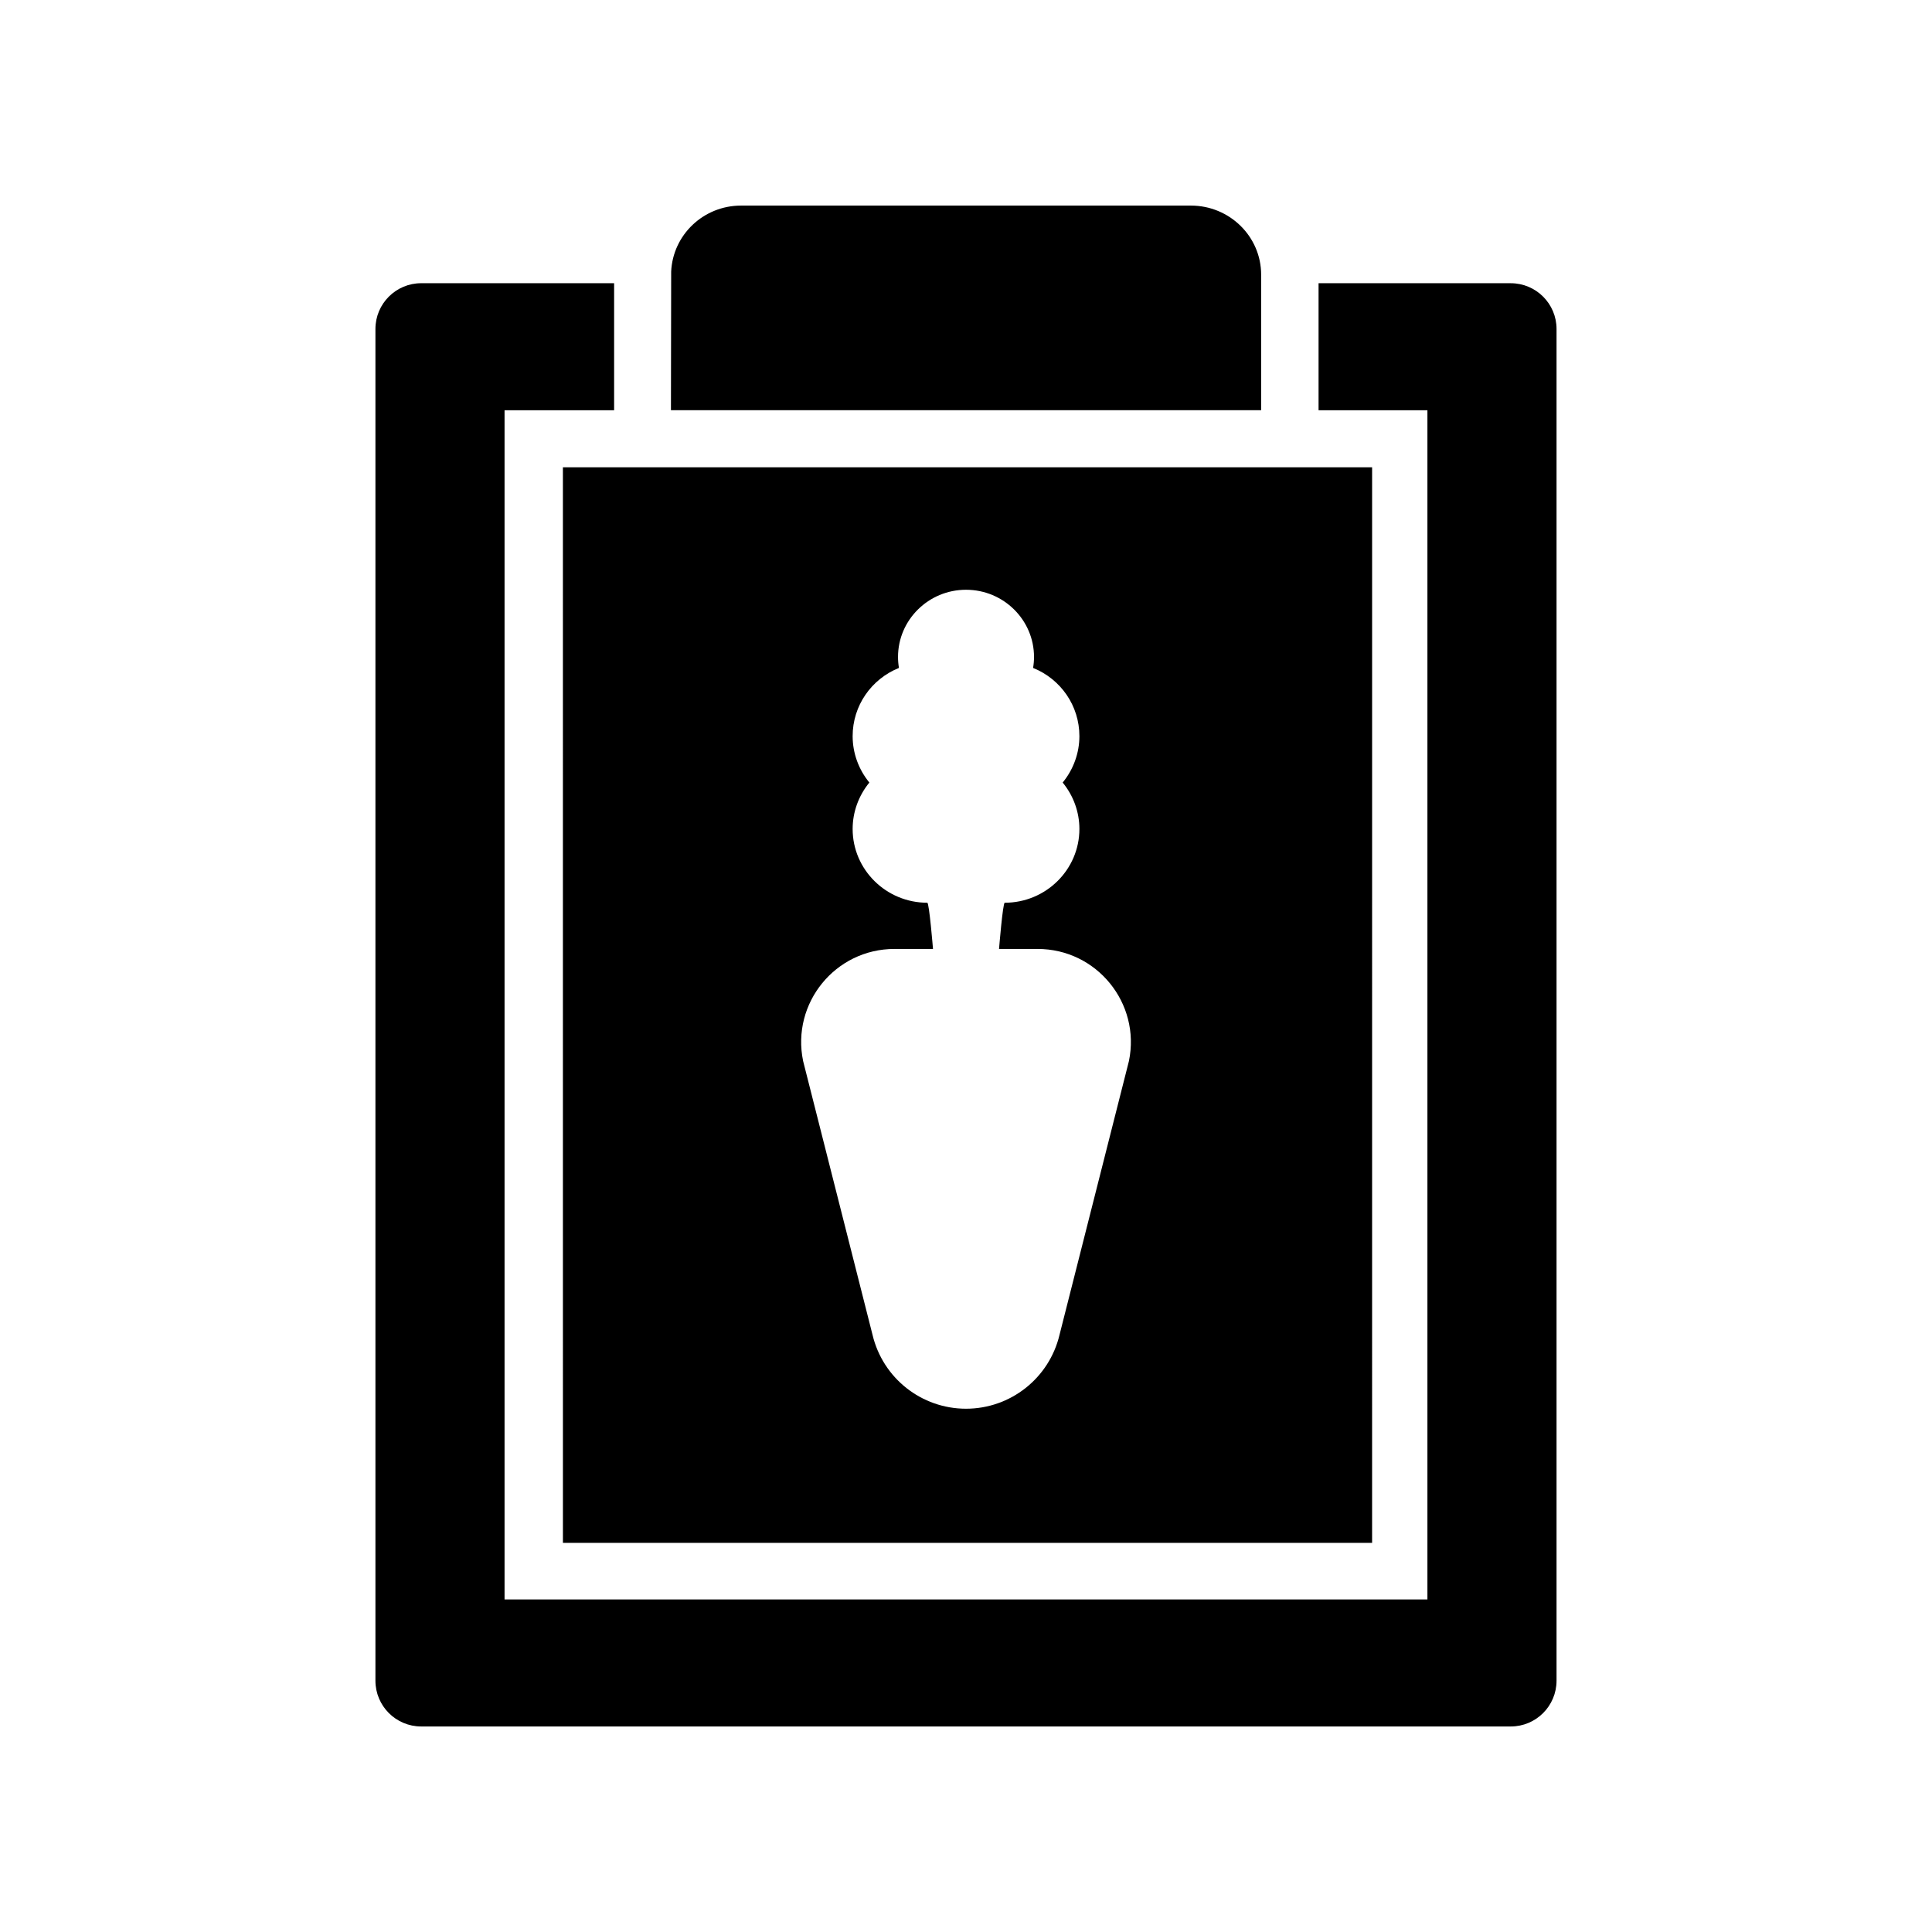
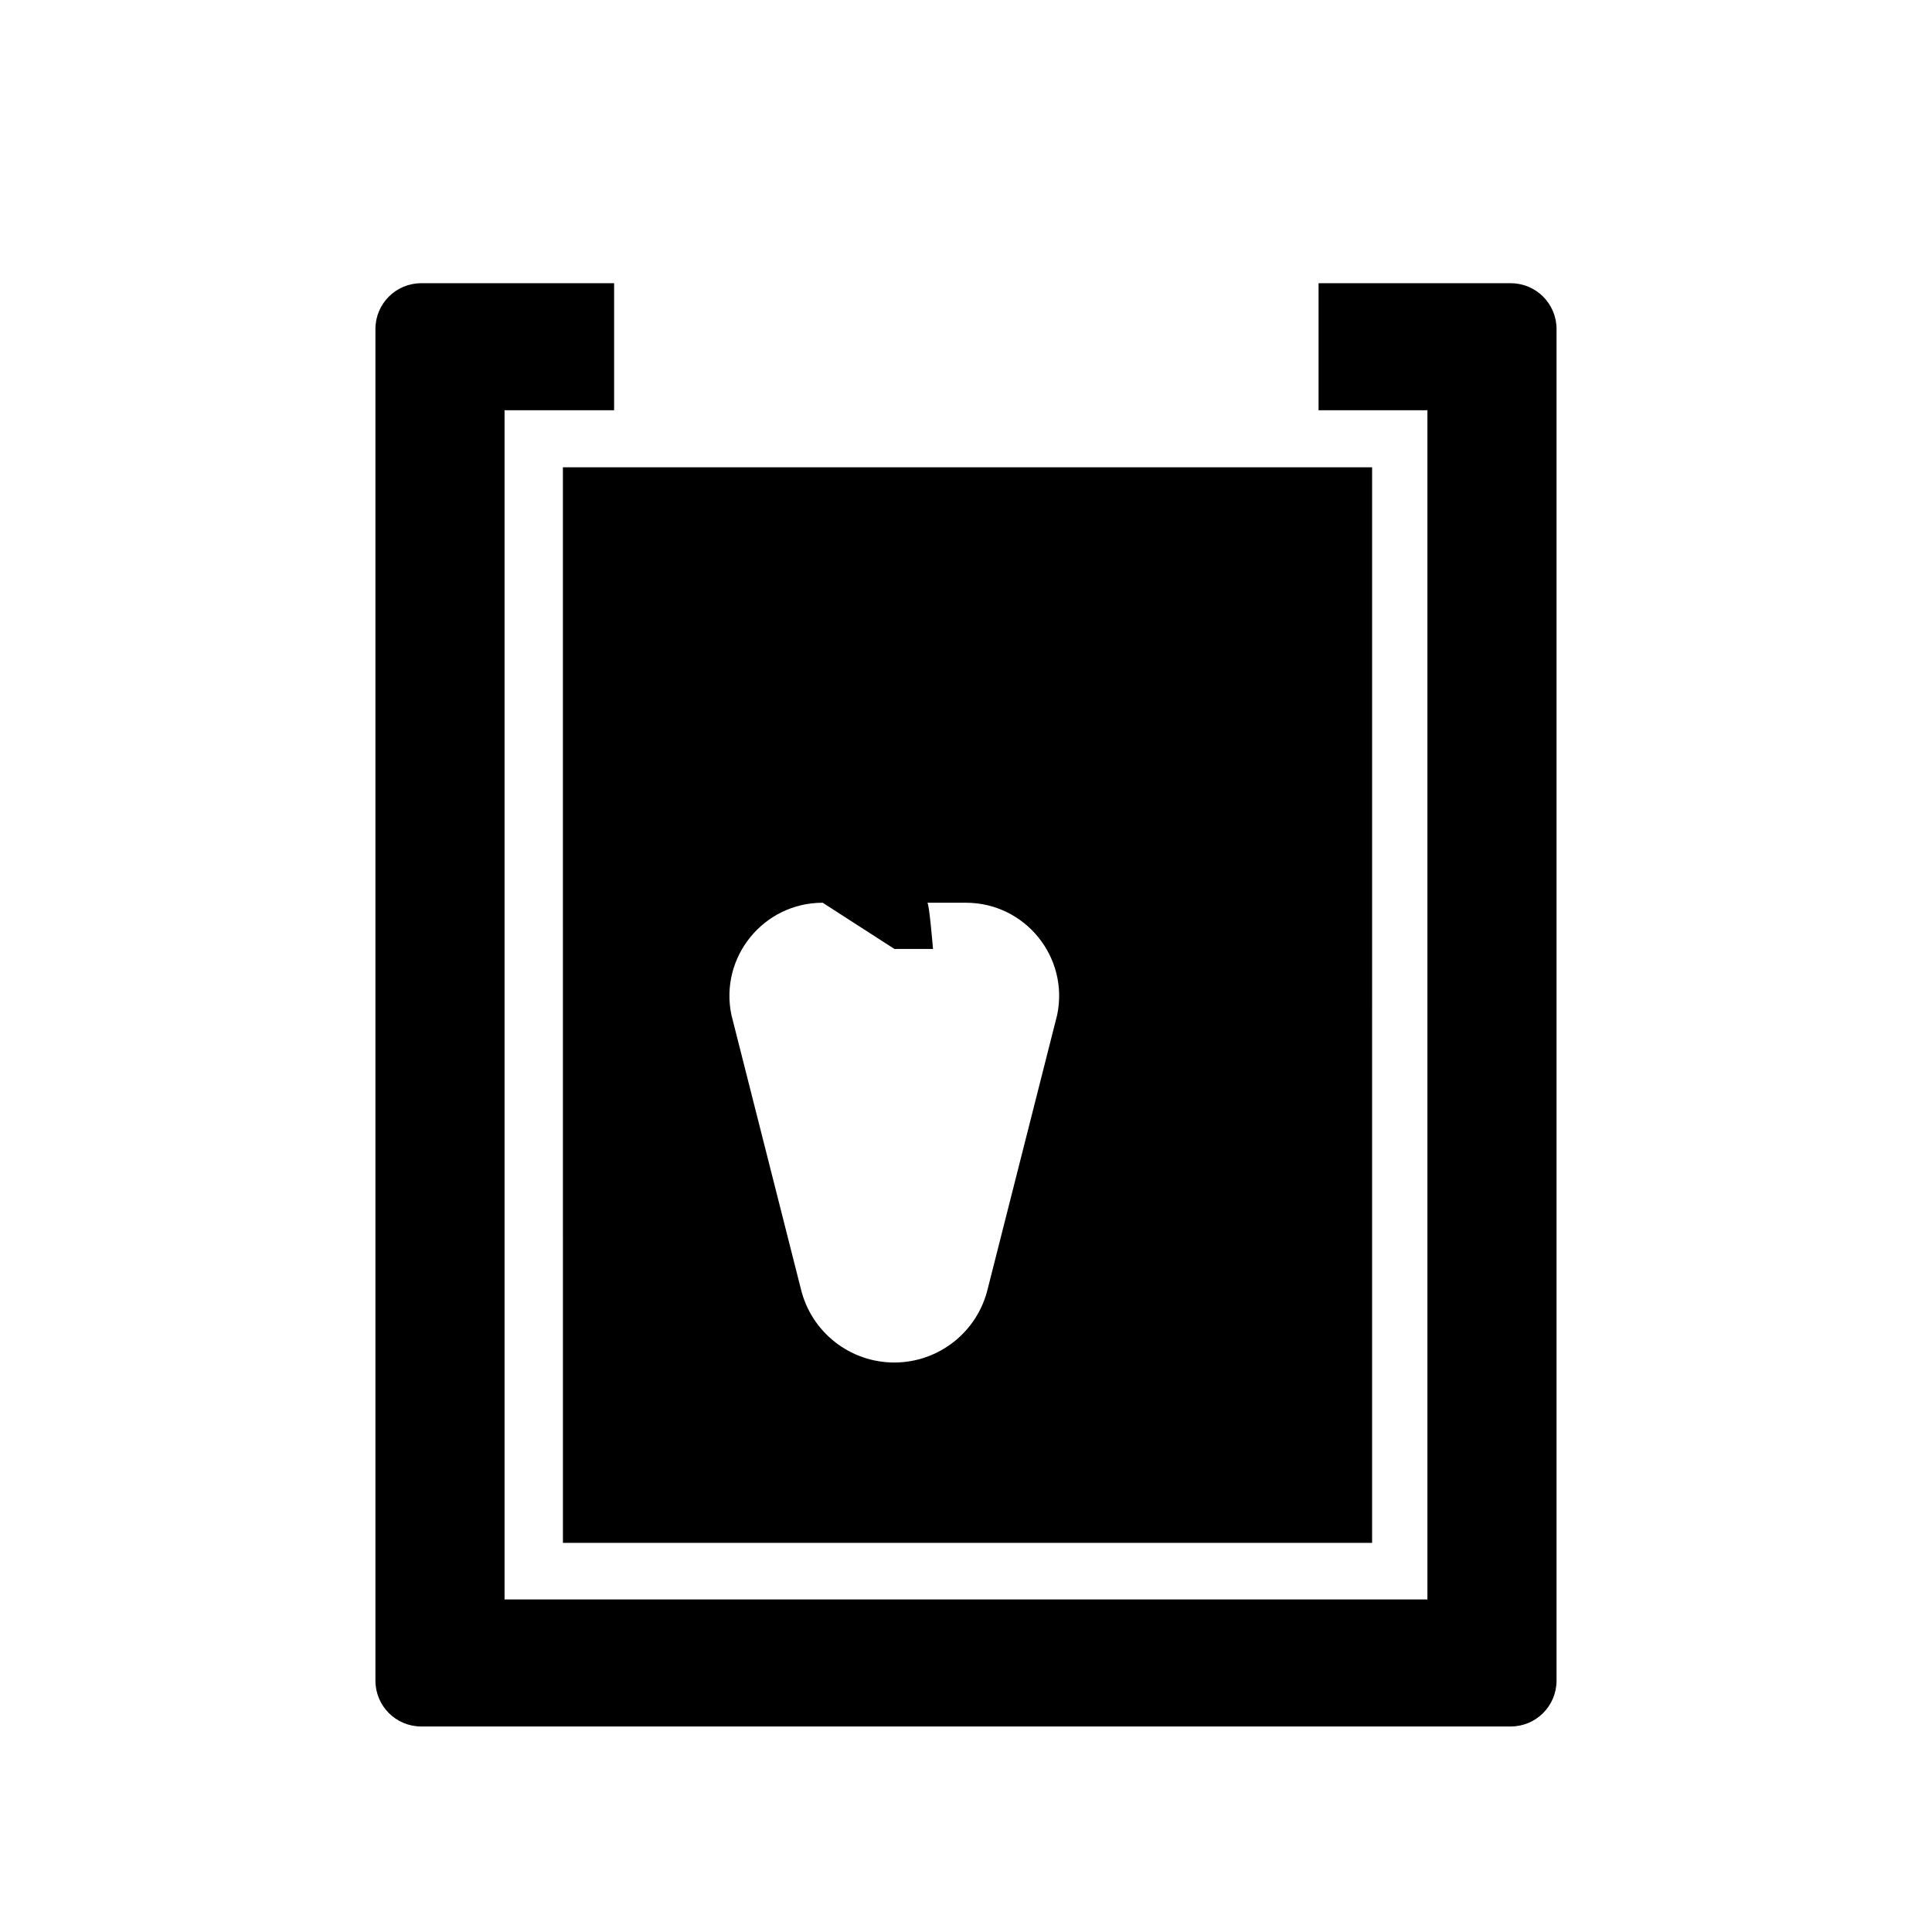
<svg xmlns="http://www.w3.org/2000/svg" fill="#000000" width="800px" height="800px" version="1.1" viewBox="144 144 512 512">
  <g>
-     <path d="m459.59 198.48h-119.18c-10 0-18.098 7.766-18.543 17.492l-0.059 36.742h156.41v-35.918c-0.004-10.117-8.348-18.316-18.637-18.316z" />
    <path d="m556.5 589.39v-358.2c0-6.703-5.434-12.133-12.133-12.133l-50.934-0.004v33.664h28.848v315.15h-244.57v-315.15h29.035v-33.664h-51.121c-6.703 0-12.133 5.434-12.133 12.133v358.21c0 6.703 5.43 12.137 12.133 12.137h288.74c6.703 0 12.133-5.434 12.133-12.137z" />
-     <path d="m293.18 552.87h214.44l0.004-285.04h-214.45zm87.848-157.39h10.227s-1-12.246-1.512-12.246c-10.91 0-19.785-8.77-19.785-19.551 0-4.492 1.59-8.836 4.43-12.301-2.844-3.461-4.43-7.809-4.43-12.301 0-8.043 4.922-15.109 12.273-18.074-0.164-0.961-0.246-1.934-0.246-2.906 0-9.82 8.086-17.809 18.02-17.809 9.938 0 18.02 7.988 18.02 17.809 0 0.973-0.082 1.945-0.246 2.906 7.352 2.965 12.273 10.031 12.273 18.074 0 4.492-1.59 8.836-4.43 12.301 2.844 3.465 4.43 7.809 4.43 12.301 0 10.781-8.875 19.551-19.789 19.551-0.508 0-1.508 12.246-1.508 12.246h10.227c15.652 0 27.359 14.367 24.199 29.695l-18.395 72.559c-2.727 11.48-12.98 19.59-24.781 19.59s-22.055-8.109-24.777-19.59l-18.395-72.559c-3.164-15.328 8.543-29.695 24.195-29.695z" />
+     <path d="m293.18 552.87h214.44l0.004-285.04h-214.45zm87.848-157.39h10.227s-1-12.246-1.512-12.246h10.227c15.652 0 27.359 14.367 24.199 29.695l-18.395 72.559c-2.727 11.48-12.98 19.59-24.781 19.59s-22.055-8.109-24.777-19.59l-18.395-72.559c-3.164-15.328 8.543-29.695 24.195-29.695z" />
  </g>
</svg>